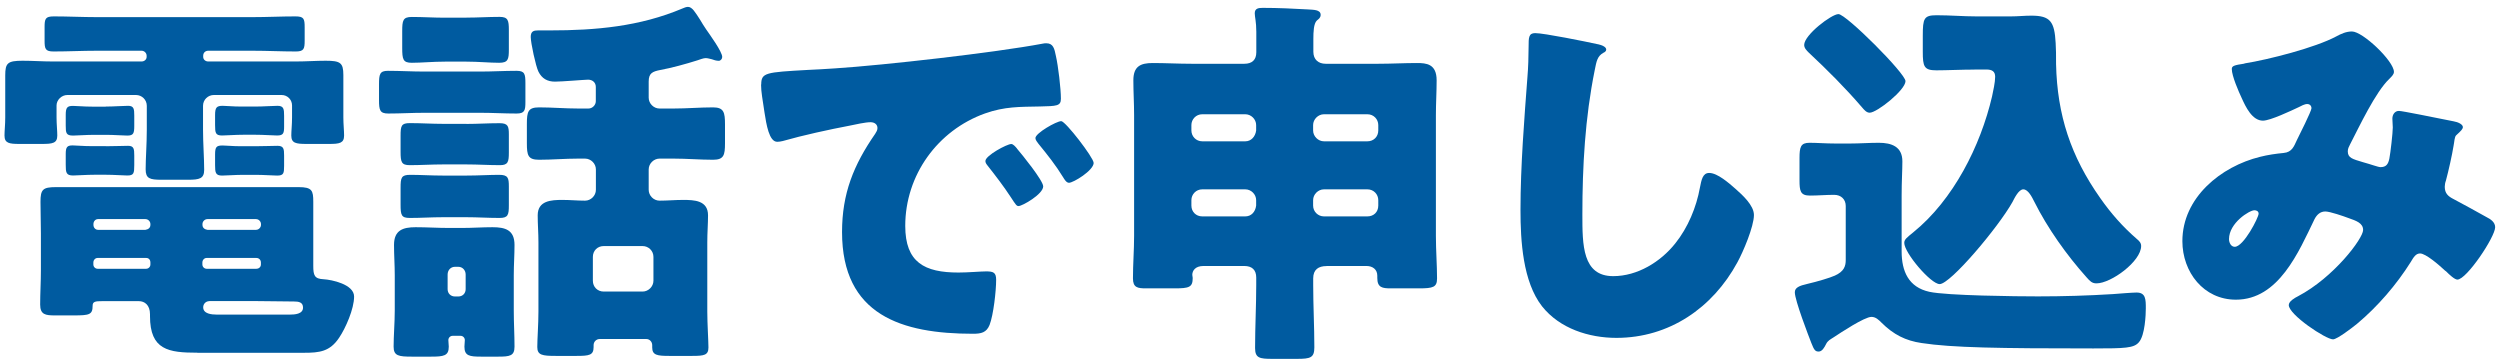
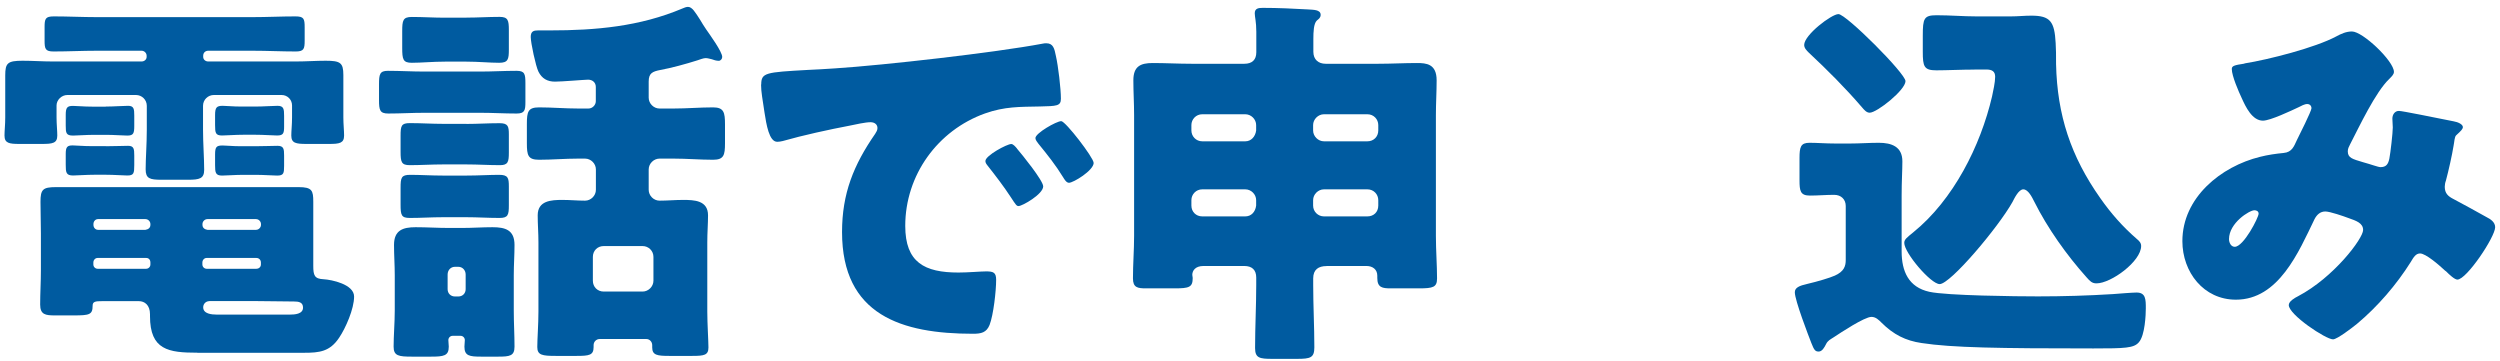
<svg xmlns="http://www.w3.org/2000/svg" width="305" height="44" viewBox="0 0 305 44">
  <defs>
    <style>.cls-1,.cls-2{fill:none;}.cls-1,.cls-3{stroke-width:0px;}.cls-2{stroke:#000;stroke-miterlimit:10;stroke-width:2px;}.cls-3{fill:#005ba0;}</style>
  </defs>
  <g id="_レイヤー_1">
    <path class="cls-3" d="M25.4,6.19c-.33,0-.61.23-.61.61v.14c0,.33.28.56.61.56h10.71c1.22,0,2.44-.09,3.62-.09,1.79,0,2.16.24,2.16,1.74v5.17c0,.8.09,1.65.09,2.21,0,.94-.56,1.03-1.83,1.03h-2.73c-1.32,0-1.88-.09-1.88-1.03,0-.56.09-1.32.09-2.21v-1.46c0-.7-.56-1.27-1.27-1.27h-8.27c-.7,0-1.32.56-1.32,1.32v2.91c0,1.65.14,3.48.14,4.89,0,1.08-.56,1.22-1.97,1.22h-3.24c-1.41,0-1.93-.14-1.93-1.27,0-1.32.14-3.05.14-4.84v-2.91c0-.75-.61-1.32-1.32-1.32h-8.37c-.71,0-1.32.61-1.32,1.27v1.46c0,.8.09,1.65.09,2.21,0,.94-.56,1.03-1.88,1.03h-2.73c-1.27,0-1.83-.09-1.83-1.03,0-.56.09-1.32.09-2.21v-5.12c0-1.5.28-1.79,2.11-1.79,1.22,0,2.44.09,3.67.09h10.86c.33,0,.61-.24.61-.56v-.14c0-.33-.28-.61-.61-.61h-5.5c-1.74,0-3.48.09-5.26.09-.99,0-1.08-.33-1.08-1.32v-1.64c0-1.03.09-1.32,1.13-1.32,1.74,0,3.48.09,5.22.09h19.03c1.74,0,3.48-.09,5.22-.09,1.03,0,1.13.28,1.13,1.32v1.64c0,.99-.09,1.32-1.08,1.32-1.74,0-3.48-.09-5.26-.09h-5.45ZM24.08,43.03c-3.52,0-5.78-.33-5.78-4.46v-.23c0-1.13-.66-1.6-1.36-1.6h-4.46c-.85,0-1.18.05-1.18.56,0,1.08-.38,1.18-2.26,1.18h-2.35c-1.13,0-1.79-.09-1.79-1.32,0-1.36.09-2.77.09-4.18v-4.51c0-1.27-.05-2.58-.05-3.85,0-1.5.28-1.79,1.88-1.79h29.61c1.65,0,1.79.42,1.79,1.79v7.8c0,1.18.14,1.6,1.27,1.65.94.05,3.71.61,3.71,2.11s-1.03,3.85-1.83,5.03c-1.13,1.69-2.4,1.83-4.28,1.83h-13.02ZM12.9,13c.99,0,2.11-.09,2.73-.09.7,0,.75.38.75,1.18v1.27c0,.89-.09,1.18-.85,1.18-.52,0-1.6-.09-2.63-.09h-1.36c-1.03,0-2.16.09-2.63.09-.85,0-.89-.33-.89-1.22v-1.32c0-.89.19-1.08.89-1.08.52,0,1.27.09,2.35.09h1.65ZM12.9,17.84c.99,0,2.11-.05,2.73-.05.7,0,.75.38.75,1.18v1.17c0,.99-.05,1.27-.85,1.27-.52,0-1.6-.09-2.63-.09h-1.36c-1.03,0-2.16.09-2.63.09-.85,0-.89-.38-.89-1.32v-1.32c0-.85.19-1.03.85-1.03.47,0,1.22.09,2.35.09h1.69ZM17.74,28.04c.33-.05.61-.23.61-.61v-.09c0-.33-.28-.61-.61-.61h-5.78c-.33,0-.56.28-.56.61v.09c0,.33.23.61.56.61h5.78ZM11.91,31.47c-.28,0-.52.24-.52.56v.24c0,.28.23.52.52.52h5.92c.28,0,.52-.23.52-.52v-.24c0-.33-.19-.56-.52-.56h-5.92ZM31.23,28.04c.33,0,.61-.28.61-.61v-.09c0-.33-.28-.61-.61-.61h-5.92c-.33,0-.61.28-.61.61v.09c0,.38.28.56.61.61h5.92ZM25.21,31.47c-.28,0-.52.24-.52.56v.24c0,.28.23.52.52.52h6.06c.33,0,.56-.23.56-.52v-.24c0-.33-.24-.56-.56-.56h-6.06ZM25.54,36.74c-.42,0-.75.33-.75.75,0,.8,1.03.89,1.65.89h8.93c.56,0,1.6-.05,1.6-.85,0-.66-.52-.75-1.13-.75h-.14c-1.5,0-3.05-.05-4.61-.05h-5.55ZM31.13,13c.99,0,2.16-.09,2.73-.09.75,0,.8.38.8,1.22v1.32c0,.8-.09,1.08-.85,1.08-.52,0-1.6-.09-2.68-.09h-1.41c-1.03,0-2.11.09-2.63.09-.8,0-.85-.33-.85-1.27v-1.22c0-.94.19-1.13.94-1.13.47,0,1.22.09,2.26.09h1.69ZM31.13,17.84c.99,0,2.16-.05,2.73-.05.75,0,.8.38.8,1.18v1.27c0,.89-.05,1.18-.85,1.18-.52,0-1.6-.09-2.68-.09h-1.41c-1.03,0-2.11.09-2.63.09-.8,0-.85-.38-.85-1.27v-1.32c0-.94.19-1.08.94-1.08.47,0,1.17.09,2.21.09h1.74Z" />
    <path class="cls-3" d="M58.6,8.73c1.46,0,2.91-.09,4.42-.09.99,0,1.08.38,1.08,1.5v2.3c0,1.03-.09,1.41-1.08,1.41-1.5,0-2.96-.09-4.42-.09h-6.81c-1.5,0-2.96.09-4.42.09-1.03,0-1.13-.42-1.13-1.64v-1.93c0-1.22.09-1.64,1.08-1.64,1.5,0,2.96.09,4.46.09h6.81ZM55.22,40.97c-.28,0-.52.23-.52.52s.05.52.05.8c0,1.13-.61,1.22-2.21,1.22h-2.26c-1.65,0-2.26-.09-2.26-1.22,0-1.32.14-2.91.14-4.42v-4.28c0-1.22-.09-2.49-.09-3.71,0-1.79,1.08-2.16,2.63-2.16,1.36,0,2.73.09,4.04.09h1.64c1.22,0,2.49-.09,3.71-.09,1.55,0,2.68.33,2.68,2.16,0,1.22-.09,2.44-.09,3.71v4.28c0,1.5.09,2.96.09,4.42,0,1.13-.56,1.22-2.02,1.22h-2.02c-1.46,0-2.07-.09-2.07-1.22,0-.28.05-.52.05-.8s-.23-.52-.52-.52h-.99ZM56.91,15.12c1.32,0,2.68-.09,4.04-.09,1.03,0,1.13.38,1.13,1.36v2.21c0,1.13-.09,1.55-1.08,1.55-1.36,0-2.73-.09-4.09-.09h-2.87c-1.36,0-2.73.09-4.04.09-1.03,0-1.13-.38-1.13-1.65v-1.93c0-1.22.09-1.55,1.13-1.55,1.36,0,2.73.09,4.04.09h2.87ZM56.91,21.42c1.41,0,2.82-.09,3.99-.09,1.08,0,1.18.38,1.18,1.41v2.3c0,1.17-.09,1.55-1.13,1.55-1.36,0-2.73-.09-4.04-.09h-2.87c-1.36,0-2.68.09-4.04.09-1.03,0-1.13-.33-1.13-1.64v-2.02c0-1.27.09-1.6,1.18-1.6,1.22,0,2.58.09,3.99.09h2.87ZM56.91,2.15c1.36,0,2.68-.09,4.04-.09,1.03,0,1.13.42,1.13,1.6v2.4c0,1.17-.09,1.6-1.18,1.6-1.17,0-2.54-.14-3.99-.14h-2.63c-1.46,0-2.87.14-4.04.14-1.08,0-1.17-.42-1.17-1.83v-2.02c0-1.32.09-1.74,1.17-1.74,1.36,0,2.68.09,4.04.09h2.63ZM54.61,35.28c0,.52.38.89.89.89h.42c.52,0,.89-.38.89-.89v-1.79c0-.52-.38-.94-.89-.94h-.42c-.52,0-.89.42-.89.94v1.79ZM79.14,11.92c0,.71.61,1.32,1.32,1.32h1.74c1.6,0,3.2-.14,4.79-.14,1.32,0,1.46.61,1.46,2.07v2.3c0,1.46-.14,2.02-1.46,2.02-1.6,0-3.2-.14-4.79-.14h-1.74c-.7,0-1.32.61-1.32,1.32v2.49c0,.71.61,1.32,1.32,1.32.94,0,1.93-.09,2.87-.09,1.36,0,3.05.05,3.05,1.88,0,1.03-.09,2.11-.09,3.29v8.46c0,1.41.14,3.62.14,4.37,0,.94-.52,1.03-1.97,1.03h-2.82c-1.46,0-2.07-.09-2.07-1.03v-.28c0-.42-.33-.75-.71-.75h-5.69c-.42,0-.75.33-.75.75v.23c0,.99-.52,1.08-2.07,1.08h-2.54c-1.65,0-2.26-.09-2.26-1.08s.14-2.77.14-4.32v-8.46c0-1.13-.09-2.21-.09-3.29,0-1.79,1.64-1.88,3.01-1.88.94,0,1.83.09,2.77.09.71,0,1.32-.61,1.32-1.32v-2.49c0-.71-.61-1.32-1.32-1.32h-.85c-1.6,0-3.2.14-4.75.14-1.36,0-1.5-.52-1.5-2.02v-2.35c0-1.5.14-2.02,1.5-2.02,1.55,0,3.15.14,4.75.14h1.27c.47,0,.89-.42.89-.89v-1.74c0-.56-.42-.89-.94-.89-.38,0-3.2.24-4.04.24-.94,0-1.6-.38-2.02-1.22-.33-.66-.94-3.52-.94-4.23s.38-.8.89-.8h1.46c5.55,0,10.95-.47,16.17-2.68.19-.09.47-.19.66-.19.52,0,.89.66,1.5,1.6.19.33.42.7.71,1.13.42.61,1.97,2.73,1.97,3.38,0,.23-.19.47-.42.47-.28,0-.61-.09-.85-.19-.23-.05-.52-.14-.75-.14-.28,0-.75.19-1.03.28-1.32.42-3.2.94-4.51,1.17-.94.19-1.41.38-1.41,1.41v1.97ZM72.33,34.25c0,.75.56,1.32,1.32,1.32h4.75c.7,0,1.32-.61,1.32-1.32v-2.91c0-.75-.61-1.32-1.32-1.32h-4.75c-.75,0-1.32.56-1.32,1.32v2.91Z" />
-     <path class="cls-3" d="M92.87,10.32c0-1.46.52-1.5,5.69-1.79.94-.05,2.02-.09,3.34-.19,5.92-.38,19.55-1.93,25.28-3.01.19-.05.33-.05.47-.05.85,0,.99.66,1.17,1.55.28,1.22.61,3.99.61,5.22,0,.89-.52.89-2.54.94-2.49.05-4.32,0-6.72.85-5.78,2.07-9.73,7.52-9.73,13.72,0,4.46,2.35,5.69,6.49,5.69,1.17,0,2.73-.14,3.38-.14.89,0,1.22.14,1.22,1.03,0,1.36-.33,4.28-.8,5.5-.38.94-1.03,1.08-2.02,1.08-8.69,0-15.98-2.26-15.98-12.41,0-4.7,1.41-8.18,4.04-11.98.14-.24.28-.42.28-.71,0-.42-.33-.71-.85-.71-.61,0-1.88.28-2.54.42-2.49.47-5.73,1.18-8.18,1.88-.19.05-.47.09-.66.09-.99,0-1.32-2.11-1.55-3.57-.23-1.6-.42-2.49-.42-3.43ZM124.07,18.13c.61.71,3.2,3.9,3.2,4.61,0,.94-2.54,2.4-3.01,2.4-.23,0-.33-.14-.94-1.08-.89-1.36-1.83-2.58-2.87-3.9-.19-.23-.23-.38-.23-.52,0-.66,2.63-2.07,3.15-2.07.24,0,.52.33.71.56ZM133.43,19.86c0,.94-2.49,2.44-3.01,2.44-.33,0-.56-.42-.71-.66-.89-1.46-1.93-2.77-3.01-4.09-.14-.19-.38-.47-.38-.7,0-.61,2.58-2.07,3.15-2.07.52,0,3.95,4.46,3.95,5.08Z" />
+     <path class="cls-3" d="M92.87,10.32c0-1.46.52-1.5,5.69-1.79.94-.05,2.02-.09,3.34-.19,5.92-.38,19.55-1.93,25.28-3.01.19-.05.33-.05.47-.05.85,0,.99.66,1.17,1.55.28,1.22.61,3.99.61,5.22,0,.89-.52.89-2.54.94-2.49.05-4.32,0-6.72.85-5.78,2.07-9.73,7.52-9.73,13.72,0,4.46,2.35,5.69,6.49,5.69,1.17,0,2.73-.14,3.38-.14.89,0,1.22.14,1.22,1.03,0,1.36-.33,4.28-.8,5.5-.38.94-1.03,1.08-2.02,1.08-8.69,0-15.98-2.26-15.98-12.41,0-4.7,1.41-8.18,4.04-11.98.14-.24.28-.42.28-.71,0-.42-.33-.71-.85-.71-.61,0-1.88.28-2.54.42-2.49.47-5.73,1.18-8.18,1.88-.19.05-.47.09-.66.09-.99,0-1.32-2.11-1.55-3.57-.23-1.6-.42-2.49-.42-3.43ZM124.07,18.13c.61.71,3.2,3.9,3.2,4.61,0,.94-2.54,2.4-3.01,2.4-.23,0-.33-.14-.94-1.08-.89-1.36-1.83-2.58-2.87-3.9-.19-.23-.23-.38-.23-.52,0-.66,2.63-2.07,3.15-2.07.24,0,.52.33.71.56M133.43,19.86c0,.94-2.49,2.44-3.01,2.44-.33,0-.56-.42-.71-.66-.89-1.46-1.93-2.77-3.01-4.09-.14-.19-.38-.47-.38-.7,0-.61,2.58-2.07,3.15-2.07.52,0,3.95,4.46,3.95,5.08Z" />
    <path class="cls-3" d="M161.85,32.46c-.99,0-1.64.42-1.64,1.5v.8c0,2.54.14,5.08.14,7.61,0,1.27-.47,1.41-2.11,1.41h-3.01c-1.55,0-2.11-.09-2.11-1.32,0-2.58.14-5.12.14-7.71v-.89c0-.94-.52-1.41-1.46-1.41h-4.98c-1.03,0-1.36.61-1.36,1.08,0,.14.05.24.05.38,0,1.13-.42,1.27-2.21,1.27h-3.48c-1.03,0-1.6-.09-1.6-1.22,0-1.74.14-3.43.14-5.17v-14.76c0-1.41-.09-2.82-.09-4.23,0-1.69.85-2.11,2.35-2.11,1.6,0,3.15.09,4.75.09h6.44c.94,0,1.46-.47,1.46-1.41v-2.49c0-1.22-.19-1.83-.19-2.26,0-.61.47-.66.99-.66,1.83,0,3.76.09,5.5.19.61.05,1.55,0,1.55.66,0,.33-.19.47-.47.7-.38.38-.42,1.36-.42,2.26v1.55c0,.94.61,1.46,1.5,1.46h6.44c1.55,0,3.15-.09,4.7-.09,1.13,0,2.4.09,2.4,2.11,0,1.41-.09,2.82-.09,4.23v14.76c0,1.74.14,3.57.14,5.17,0,1.08-.47,1.22-2.21,1.22h-3.43c-1.03,0-1.65-.09-1.65-1.27v-.28c0-.75-.56-1.18-1.32-1.18h-4.84ZM153.25,15.26c0-.71-.61-1.32-1.32-1.32h-5.26c-.75,0-1.32.61-1.32,1.32v.66c0,.7.56,1.32,1.32,1.32h5.26c.7,0,1.22-.56,1.32-1.32v-.66ZM153.25,24.42c0-.71-.61-1.32-1.32-1.32h-5.26c-.75,0-1.32.61-1.32,1.32v.66c0,.75.56,1.32,1.32,1.32h5.26c.7,0,1.22-.52,1.32-1.32v-.66ZM168.15,15.26c0-.71-.56-1.32-1.32-1.32h-5.31c-.7,0-1.32.61-1.32,1.32v.66c0,.7.61,1.32,1.32,1.32h5.31c.75,0,1.32-.56,1.32-1.32v-.66ZM168.15,24.42c0-.71-.56-1.32-1.32-1.32h-5.31c-.7,0-1.32.61-1.32,1.32v.66c0,.75.61,1.32,1.32,1.32h5.31c.75,0,1.32-.52,1.32-1.32v-.66Z" />
-     <path class="cls-3" d="M194.93,5.39c.38.09,1.03.28,1.03.66,0,.19-.19.33-.33.38-.75.42-.85.99-1.08,2.16-1.17,5.78-1.5,11.7-1.5,17.58,0,3.71,0,7.52,3.76,7.52,2.96,0,5.78-1.74,7.57-3.99,1.55-1.93,2.58-4.42,3.01-6.81.19-.94.33-1.79,1.13-1.79,1.03,0,2.44,1.27,3.2,1.93.85.75,2.26,2.02,2.26,3.2,0,1.41-1.32,4.51-2.02,5.78-3.01,5.55-8.32,9.21-14.76,9.21-3.34,0-6.91-1.13-9.07-3.85-2.35-3.01-2.63-7.99-2.63-11.75,0-5.4.47-11.19.85-16.26.09-.99.14-2.58.14-3.67s0-1.65.8-1.65c1.08,0,6.16,1.03,7.66,1.36Z" />
    <path class="cls-3" d="M223.82,33.64c1.17-.52,1.36-1.18,1.36-1.93v-6.58c0-.8-.56-1.36-1.41-1.36-.99,0-1.97.09-2.96.09-1.17,0-1.27-.56-1.27-1.88v-2.68c0-1.36.14-1.88,1.22-1.88.89,0,2.02.09,3.15.09h1.79c1.17,0,2.35-.09,3.52-.09,1.55,0,2.87.47,2.87,2.26,0,1.13-.09,2.44-.09,4.18v6.81c0,2.44.85,4.37,3.38,4.93,2.11.47,10.67.56,13.25.56,3.05,0,6.11-.09,9.16-.28.61-.05,2.4-.19,2.87-.19,1.13,0,1.13.85,1.13,1.93,0,.71-.09,3.29-.85,4.14-.61.71-1.65.75-5.55.75-11.51,0-17.25-.09-20.96-.66-1.93-.28-3.43-1.03-4.89-2.49-.33-.33-.7-.7-1.22-.7-.85,0-3.76,1.93-4.61,2.49-.42.28-.71.38-.94.85-.19.38-.47.89-.89.89s-.56-.19-.89-1.03-2.02-5.22-2.02-6.2c0-.56.52-.8,1.55-1.03,1.22-.28,2.77-.75,3.29-.99ZM224.29,1.72c.94,0,8.18,7.24,8.18,8.18,0,1.08-3.48,3.85-4.37,3.85-.38,0-.66-.33-.94-.66-2.02-2.35-4.23-4.56-6.49-6.67-.28-.28-.56-.56-.56-.94,0-1.22,3.34-3.76,4.18-3.76ZM240.88,8.49c-1.55,0-3.38.09-4.65.09-1.5,0-1.65-.47-1.65-2.26v-1.97c0-2.11.14-2.49,1.69-2.49,1.65,0,3.24.14,4.84.14h4.23c.85,0,1.65-.09,2.49-.09,2.3,0,2.82.71,2.96,3.34.05.7.05,1.55.05,2.58.14,6.2,1.79,11.23,5.4,16.35,1.32,1.88,2.73,3.48,4.46,4.98.28.23.52.47.52.85,0,1.88-3.67,4.56-5.45,4.56-.56,0-.8-.28-1.22-.75-2.4-2.68-4.75-5.97-6.39-9.26-.24-.47-.71-1.46-1.32-1.46-.56,0-1.08,1.08-1.32,1.55-1.74,3.1-7.57,10.01-8.88,10.01-1.08,0-4.32-3.81-4.32-5.03,0-.42.33-.66,1.08-1.27,4.93-3.99,8.22-10.57,9.63-16.59.14-.66.38-1.74.38-2.4s-.38-.89-1.08-.89h-1.46Z" />
    <path class="cls-3" d="M273.82,7.74c2.96-.47,8.65-1.93,11.19-3.29.61-.33,1.22-.61,1.93-.61,1.32,0,5.12,3.62,5.12,4.93,0,.33-.33.61-.56.85-1.69,1.6-3.67,5.83-4.79,7.99-.14.28-.28.52-.28.85,0,.8.56.94,1.83,1.32,1.03.28,1.88.61,2.16.61.71,0,.94-.38,1.08-1.03.14-.71.42-3.15.42-3.81,0-.38-.05-.7-.05-1.08,0-.47.28-.94.8-.94.38,0,4.32.8,6.67,1.27.56.09,1.13.38,1.13.7,0,.24-.23.47-.8.99-.23.19-.23.8-.33,1.27-.19,1.18-.61,3.05-.94,4.28-.09.23-.14.52-.14.75,0,.8.42,1.17,1.08,1.5,1.36.71,2.68,1.46,4.04,2.21.47.23,1.03.61,1.03,1.22,0,1.18-3.48,6.39-4.61,6.39-.33,0-.99-.61-1.36-.99-.14-.09-.24-.19-.28-.23-.56-.52-2.21-1.97-2.91-1.97-.52,0-.8.47-1.13,1.03-1.74,2.77-4.04,5.45-6.58,7.57-.47.38-2.4,1.88-2.91,1.88-.89,0-5.4-3.01-5.4-4.18,0-.47.75-.89,1.13-1.08,4.37-2.3,7.94-7.05,7.94-8.08,0-.85-.85-1.13-1.79-1.46-.61-.23-2.26-.8-2.82-.8-.61,0-1.03.38-1.32.94-1.93,3.99-4.37,9.82-9.59,9.82-3.95,0-6.53-3.38-6.53-7.14,0-5.31,4.7-9.12,9.49-10.29.94-.24,1.93-.38,2.87-.47,1.03-.09,1.27-.85,1.6-1.55.28-.56,1.79-3.57,1.79-3.9s-.23-.52-.52-.52c-.33,0-.75.24-1.03.38-.89.42-3.48,1.65-4.37,1.65-1.32,0-2.11-1.69-2.58-2.73-.38-.8-1.22-2.73-1.22-3.57,0-.38.28-.47,1.55-.66ZM275.04,25.65c-.61,0-3.1,1.55-3.1,3.52,0,.42.23.94.7.94,1.08,0,2.91-3.57,2.91-4.04,0-.28-.23-.42-.52-.42Z" />
    <rect id="_スライス_" class="cls-1" width="305" height="44" />
  </g>
  <g id="_レイヤー_3">
    <rect class="cls-2" x="-873" y="-3557" width="1366" height="14428" />
  </g>
</svg>